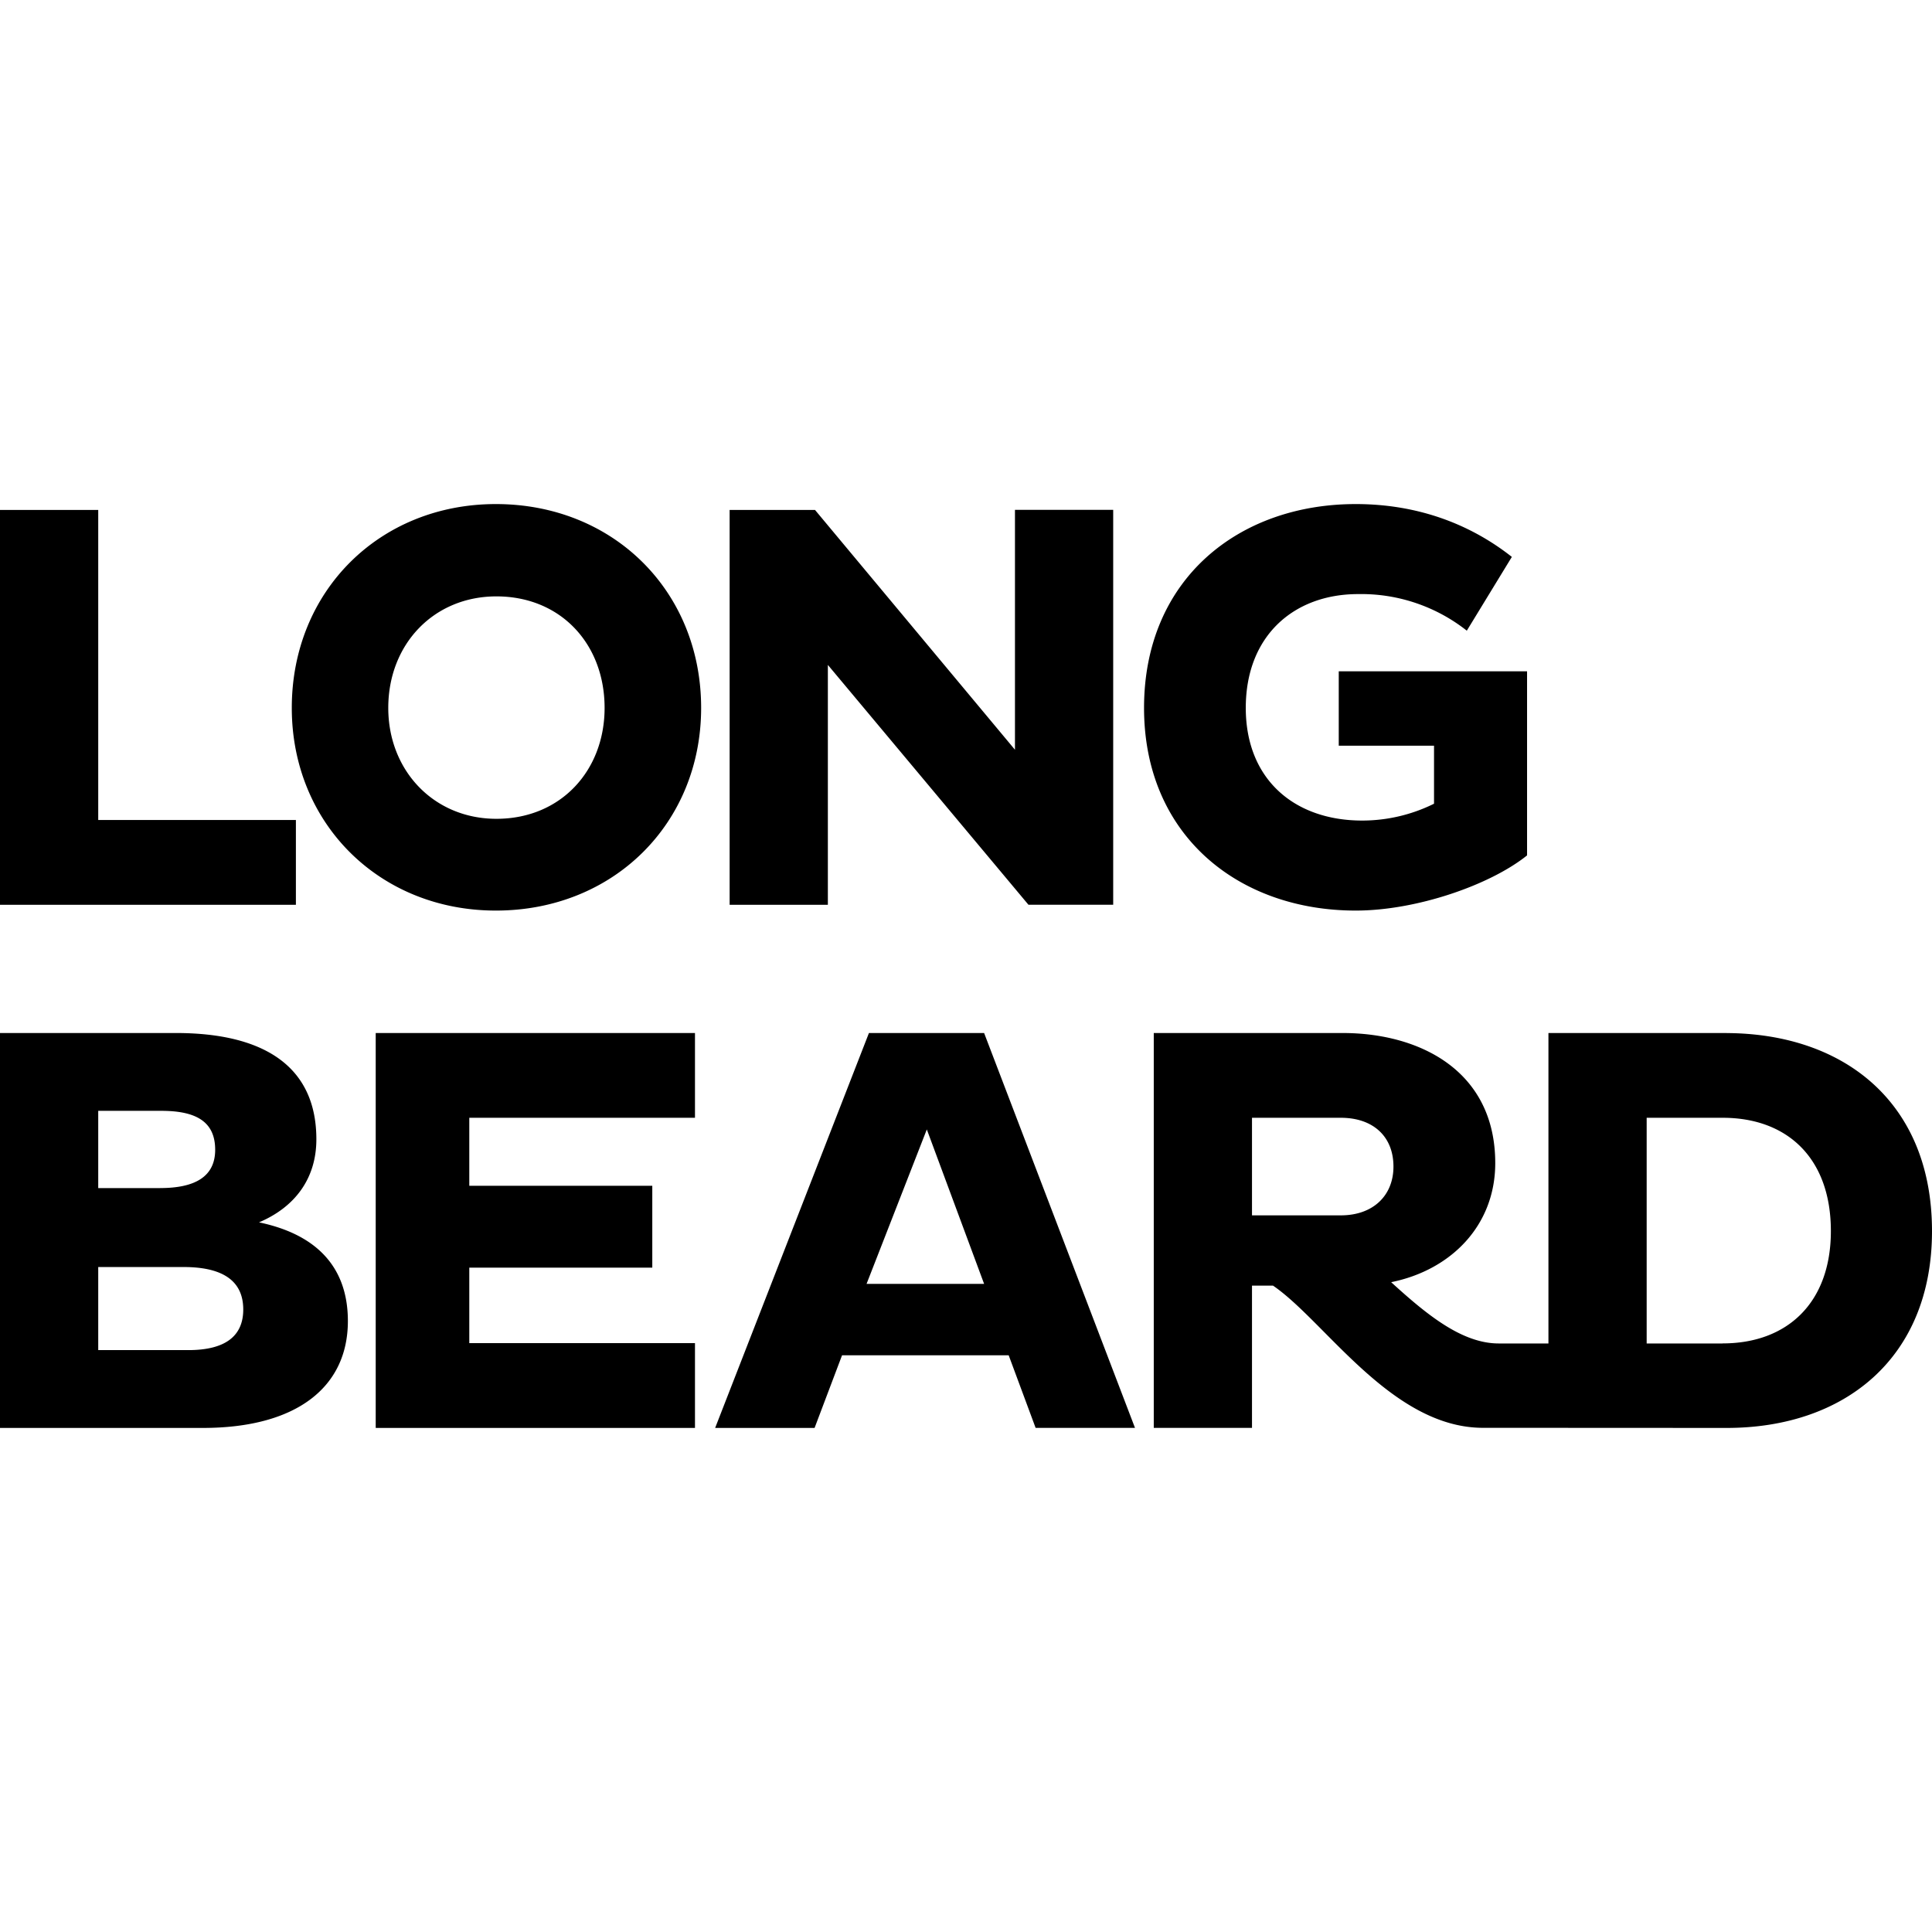
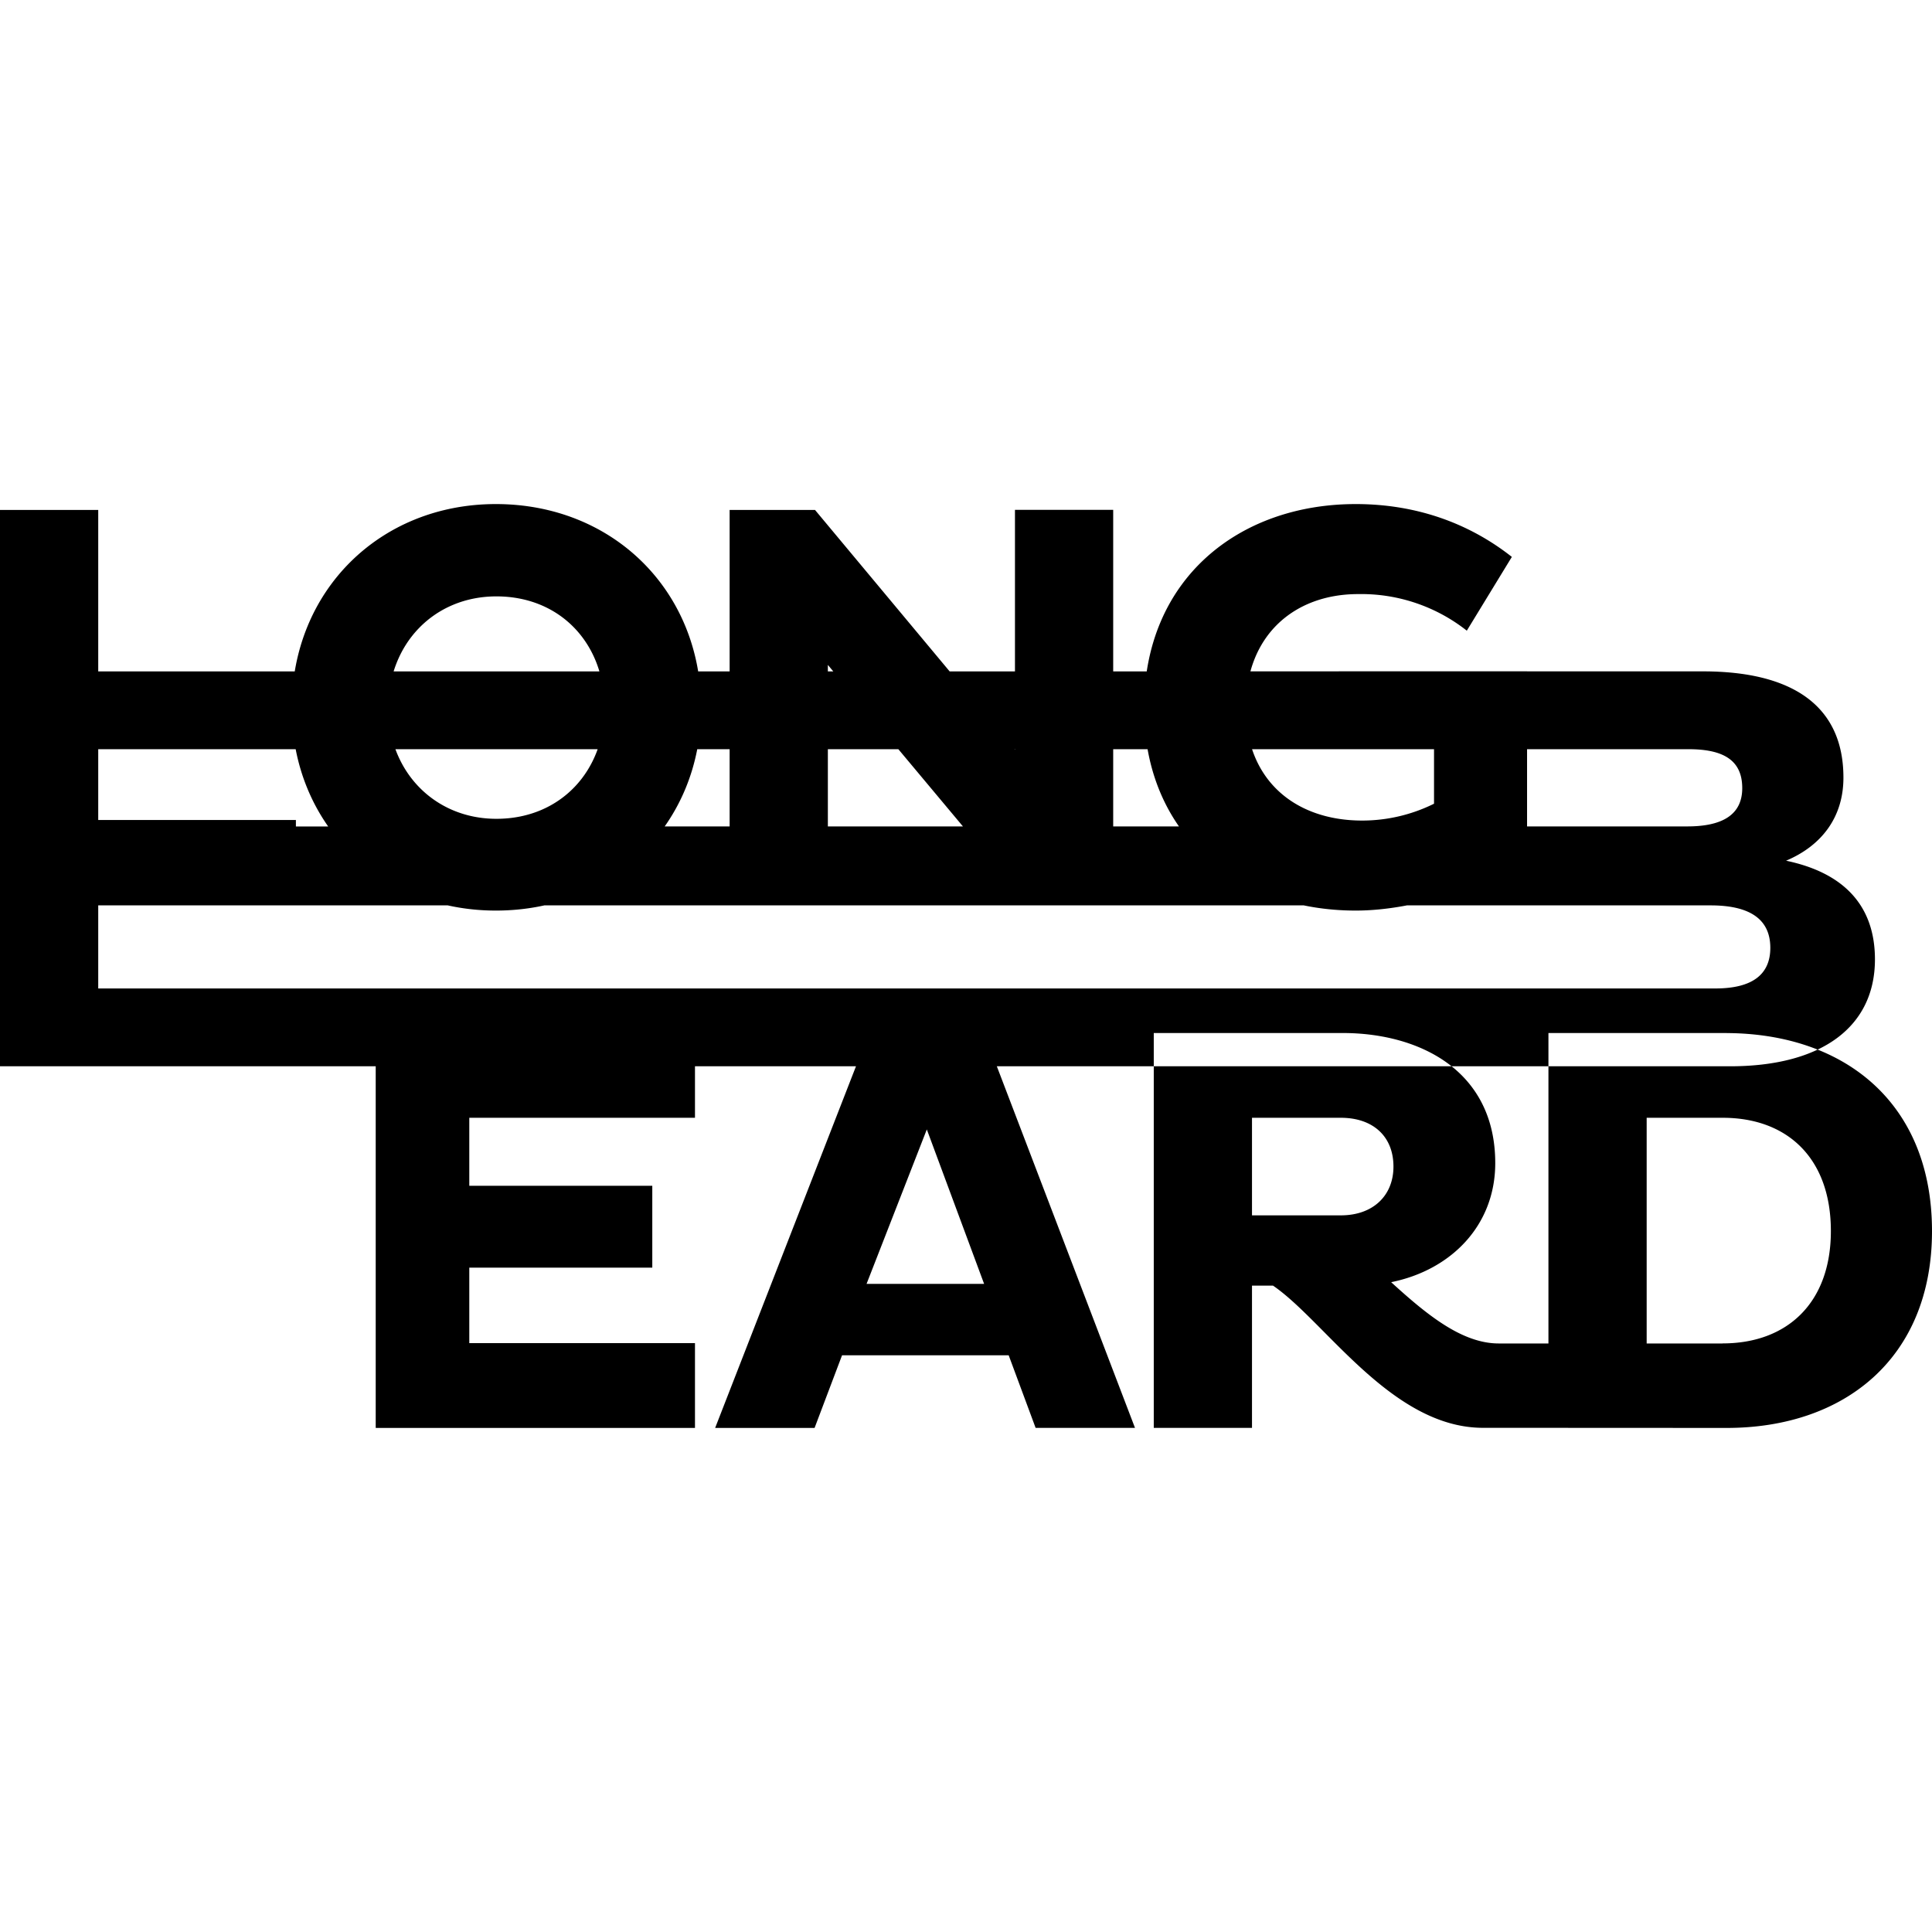
<svg xmlns="http://www.w3.org/2000/svg" fill="none" viewBox="0 0 32 32">
-   <path fill="#000" d="M0 14.986v-6.54h1.627v5.136h3.274v1.404H0zM8.213 8.349c1.947 0 3.4 1.443 3.4 3.376 0 1.915-1.454 3.357-3.4 3.357-1.928 0-3.38-1.443-3.38-3.357 0-1.933 1.452-3.376 3.38-3.376zm.01 5.213c1.065 0 1.791-.798 1.791-1.837 0-1.058-.726-1.847-1.792-1.847-1.036 0-1.791.79-1.791 1.847 0 1.039.755 1.837 1.791 1.837zM13.712 11.013v3.973h-1.627v-6.54h1.414l3.312 3.972V8.445h1.627v6.54h-1.404l-3.322-3.972zM25.293 11.12v3.048c-.61.49-1.83.914-2.838.914-1.947 0-3.506-1.25-3.506-3.357 0-2.126 1.56-3.376 3.506-3.376 1.065 0 1.928.356 2.586.875l-.746 1.222a2.823 2.823 0 00-1.801-.606c-1.056 0-1.86.683-1.86 1.885 0 1.183.804 1.866 1.928 1.866a2.68 2.68 0 001.19-.279v-.961h-1.578v-1.232h3.119zM0 17.11h2.915c1.463 0 2.325.558 2.325 1.76 0 .654-.359 1.126-.95 1.376.92.192 1.472.712 1.472 1.635 0 1.096-.852 1.77-2.401 1.77H0v-6.54zm2.654 2.568c.58 0 .91-.192.91-.634 0-.462-.31-.645-.891-.645H1.627v1.28h1.027zm.465 2.684c.61 0 .91-.23.91-.673 0-.481-.349-.703-.988-.703H1.627v1.376h1.492zM6.223 23.65v-6.54h5.288v1.404H7.773v1.126h3.031v1.356H7.773v1.25h3.738v1.405H6.223zM14.391 17.11H16.3l2.499 6.54h-1.646l-.446-1.202h-2.76l-.455 1.203h-1.647l2.547-6.54zm-.039 4.155H16.3l-.949-2.558-.998 2.558zM28.601 17.11h-2.954v5.142h-.823c-.61 0-1.192-.477-1.782-1.015.997-.202 1.724-.943 1.724-1.972 0-1.53-1.25-2.155-2.528-2.155H19.11v6.54h1.627v-2.356h.348c.857.584 1.955 2.336 3.453 2.355l4.063.002c1.946 0 3.399-1.154 3.399-3.26 0-2.127-1.452-3.271-3.399-3.28zm-6.392 3.02h-1.472v-1.616h1.472c.532 0 .871.308.871.808 0 .481-.338.808-.871.808zm6.324 2.122h-1.259v-3.738h1.26c1.065 0 1.791.664 1.791 1.876 0 1.193-.727 1.861-1.792 1.861z" />
+   <path fill="#000" d="M0 14.986v-6.54h1.627v5.136h3.274v1.404H0zM8.213 8.349c1.947 0 3.4 1.443 3.4 3.376 0 1.915-1.454 3.357-3.4 3.357-1.928 0-3.38-1.443-3.38-3.357 0-1.933 1.452-3.376 3.38-3.376zm.01 5.213c1.065 0 1.791-.798 1.791-1.837 0-1.058-.726-1.847-1.792-1.847-1.036 0-1.791.79-1.791 1.847 0 1.039.755 1.837 1.791 1.837zM13.712 11.013v3.973h-1.627v-6.54h1.414l3.312 3.972V8.445h1.627v6.54h-1.404l-3.322-3.972zM25.293 11.12v3.048c-.61.49-1.83.914-2.838.914-1.947 0-3.506-1.25-3.506-3.357 0-2.126 1.56-3.376 3.506-3.376 1.065 0 1.928.356 2.586.875l-.746 1.222a2.823 2.823 0 00-1.801-.606c-1.056 0-1.86.683-1.86 1.885 0 1.183.804 1.866 1.928 1.866a2.68 2.68 0 001.19-.279v-.961h-1.578v-1.232h3.119zh2.915c1.463 0 2.325.558 2.325 1.76 0 .654-.359 1.126-.95 1.376.92.192 1.472.712 1.472 1.635 0 1.096-.852 1.77-2.401 1.77H0v-6.54zm2.654 2.568c.58 0 .91-.192.91-.634 0-.462-.31-.645-.891-.645H1.627v1.28h1.027zm.465 2.684c.61 0 .91-.23.91-.673 0-.481-.349-.703-.988-.703H1.627v1.376h1.492zM6.223 23.65v-6.54h5.288v1.404H7.773v1.126h3.031v1.356H7.773v1.25h3.738v1.405H6.223zM14.391 17.11H16.3l2.499 6.54h-1.646l-.446-1.202h-2.76l-.455 1.203h-1.647l2.547-6.54zm-.039 4.155H16.3l-.949-2.558-.998 2.558zM28.601 17.11h-2.954v5.142h-.823c-.61 0-1.192-.477-1.782-1.015.997-.202 1.724-.943 1.724-1.972 0-1.53-1.25-2.155-2.528-2.155H19.11v6.54h1.627v-2.356h.348c.857.584 1.955 2.336 3.453 2.355l4.063.002c1.946 0 3.399-1.154 3.399-3.26 0-2.127-1.452-3.271-3.399-3.28zm-6.392 3.02h-1.472v-1.616h1.472c.532 0 .871.308.871.808 0 .481-.338.808-.871.808zm6.324 2.122h-1.259v-3.738h1.26c1.065 0 1.791.664 1.791 1.876 0 1.193-.727 1.861-1.792 1.861z" />
</svg>